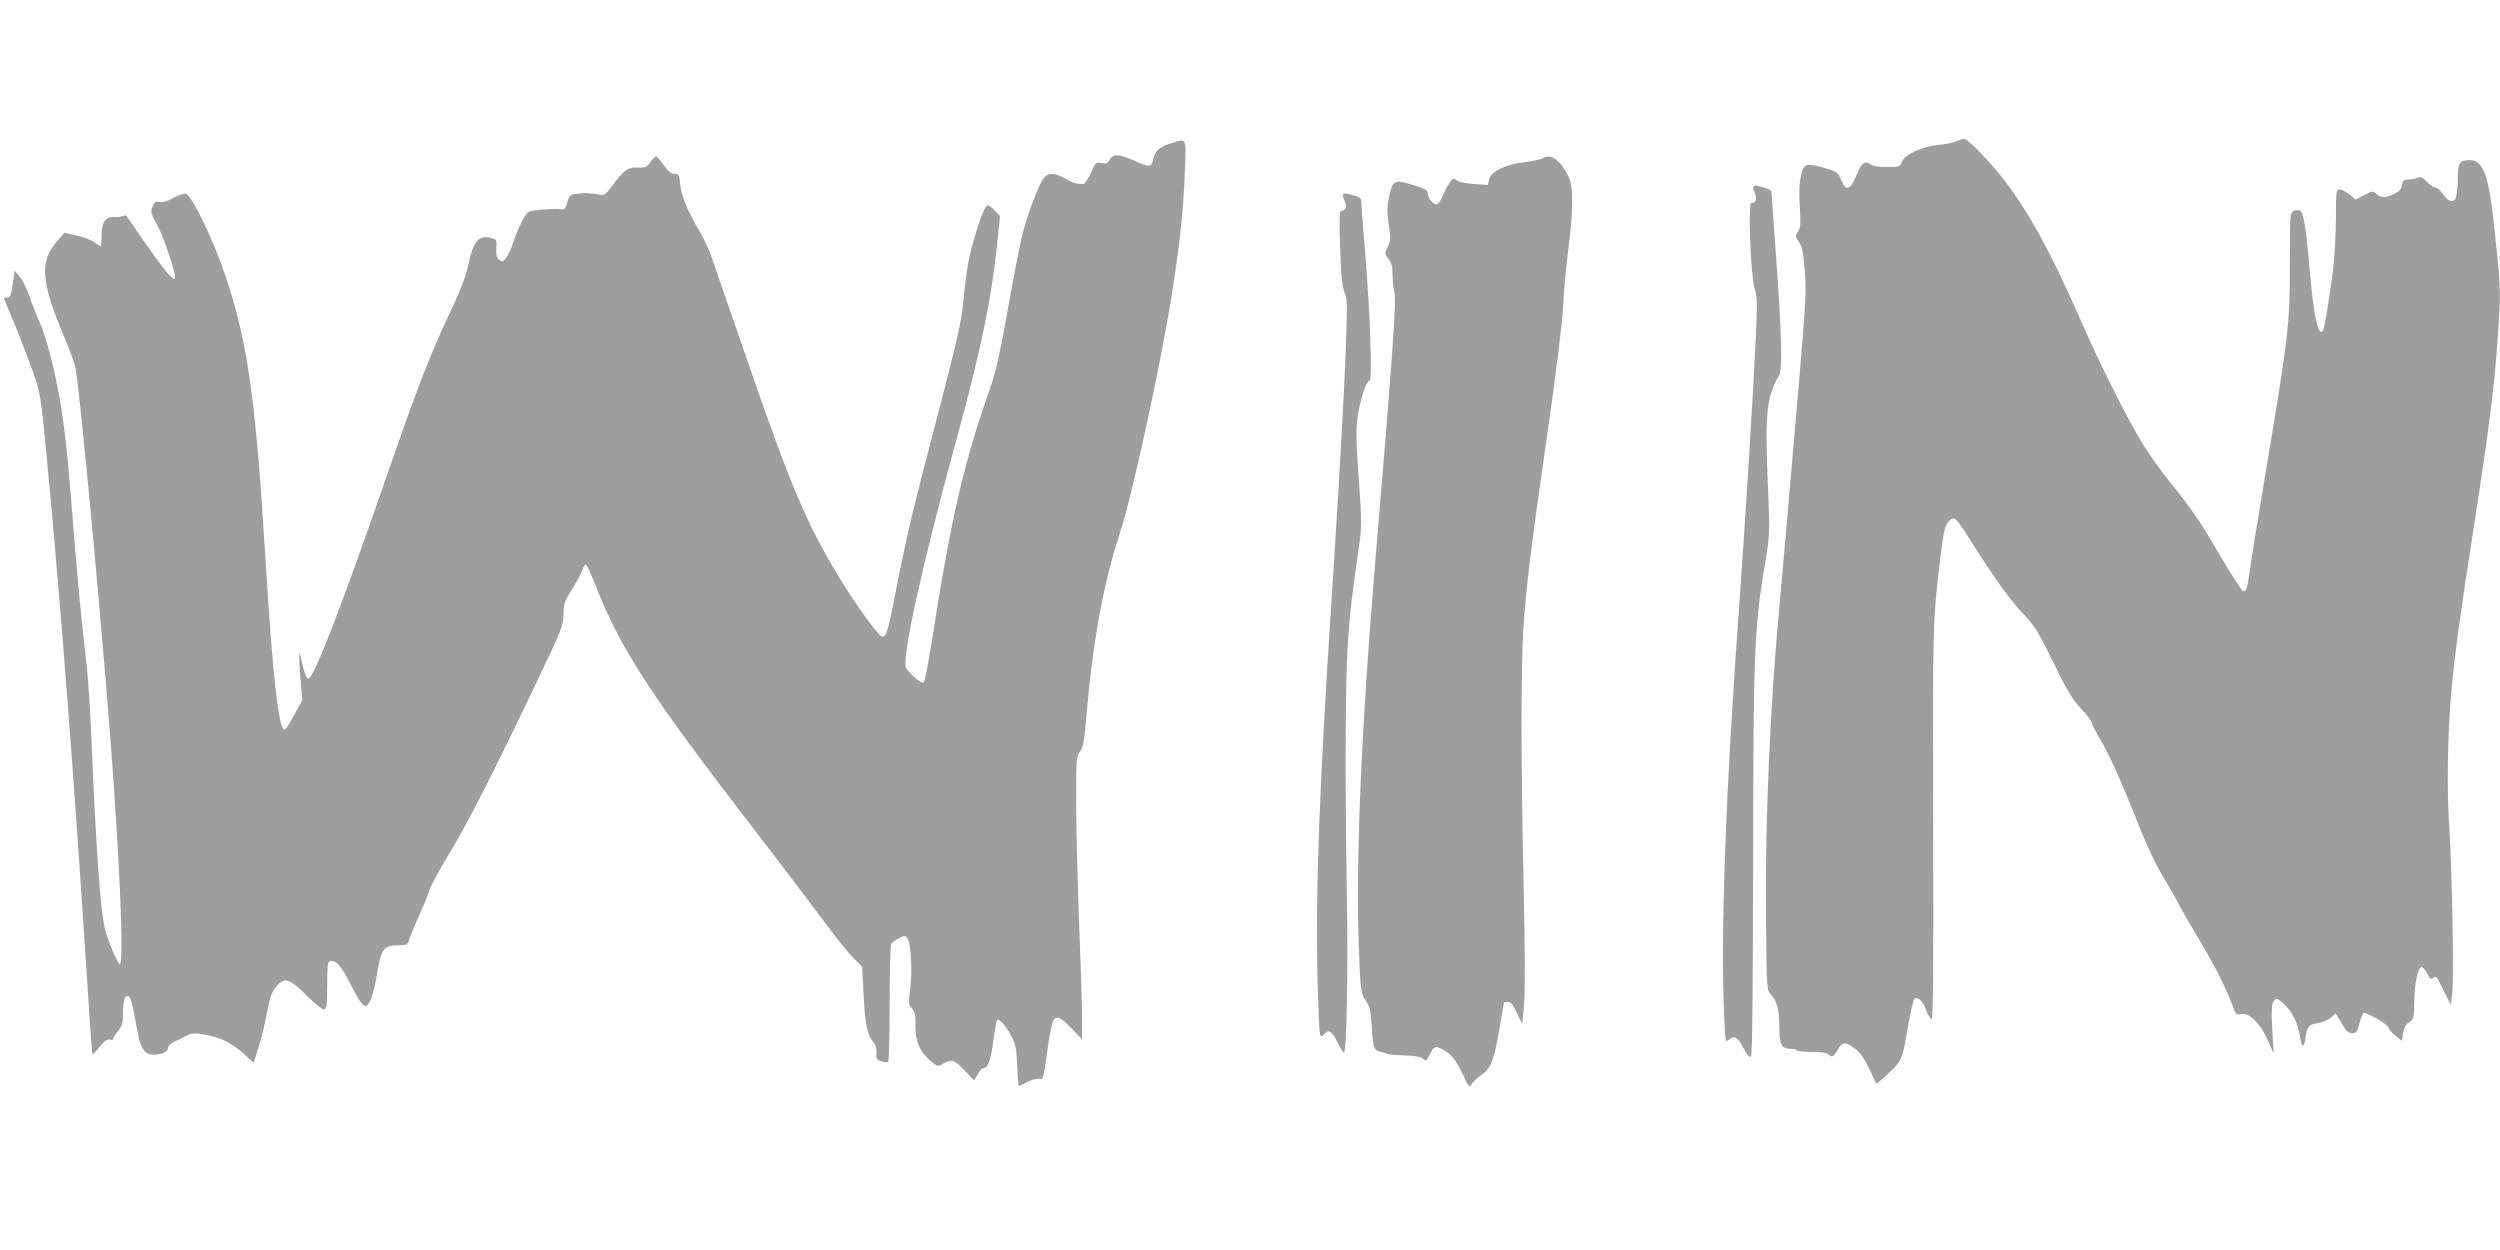
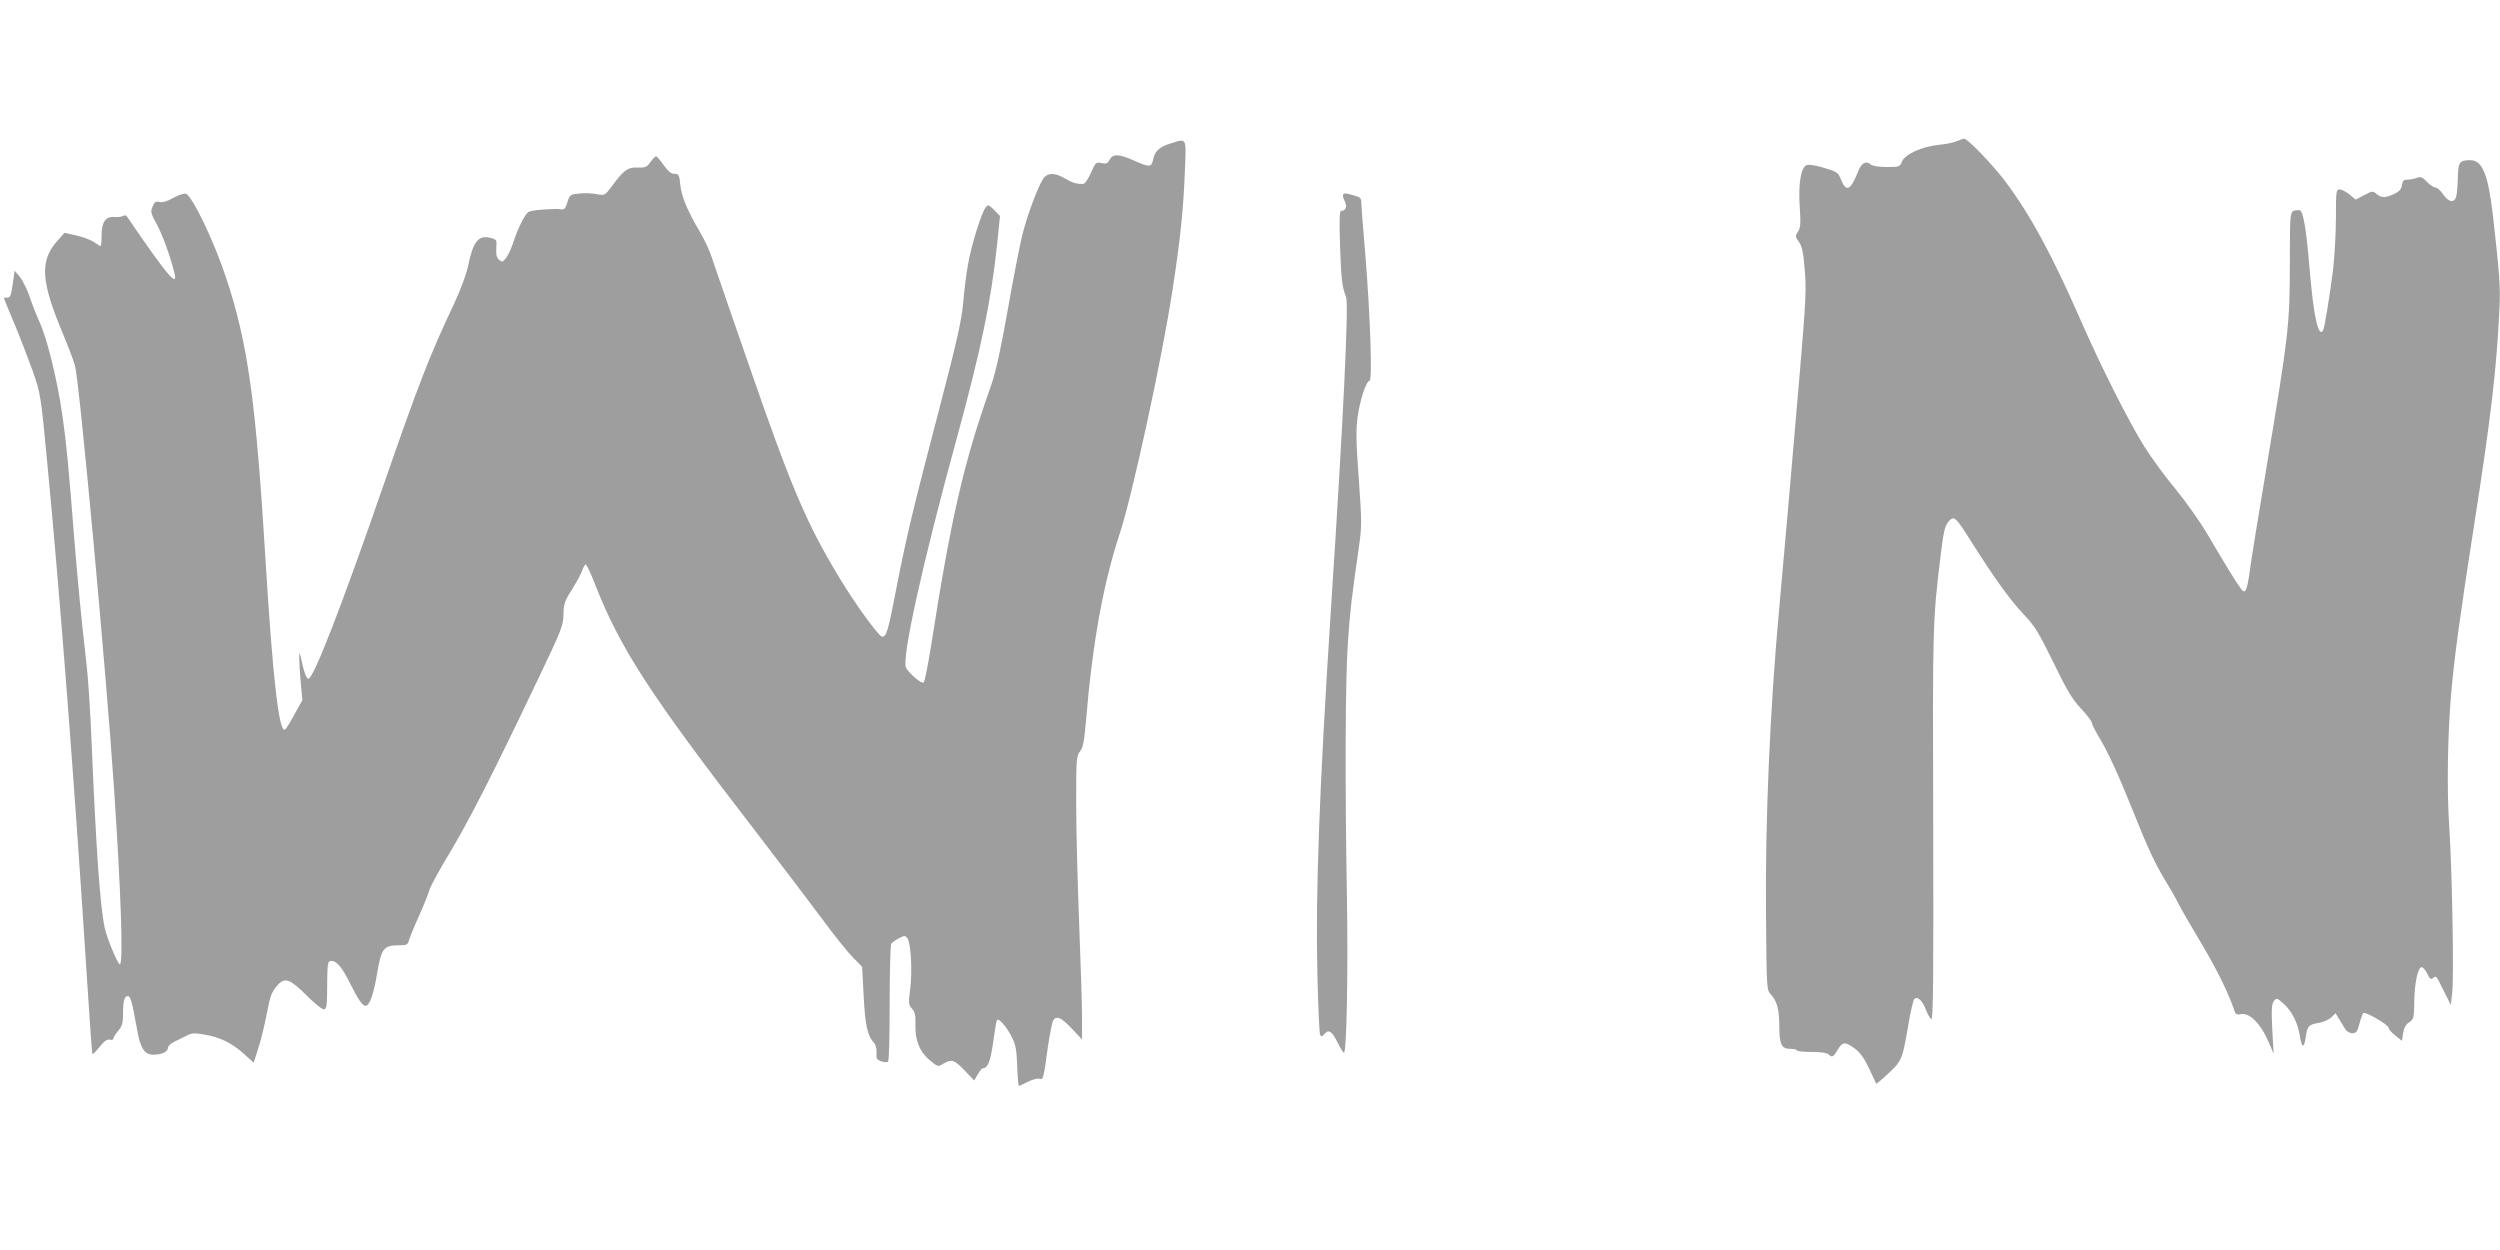
<svg xmlns="http://www.w3.org/2000/svg" version="1.0" width="1280pt" height="640pt" viewBox="0 0 1280 640" preserveAspectRatio="xMidYMid meet">
  <g transform="translate(0,640) scale(0.1,-0.1)" fill="#9e9e9e" stroke="none">
    <path d="M10015 5676 c-16 -7 -58 -15 -92 -18 -82 -8 -171 -49 -185 -85 -10 -27 -13 -28 -78 -28 -42 0 -73 5 -83 14 -24 19 -46 7 -63 -36 -39 -98 -61 -109 -88 -43 -14 37 -20 41 -85 60 -39 12 -79 19 -90 15 -30 -9 -45 -97 -36 -218 5 -81 4 -102 -9 -123 -15 -23 -15 -26 4 -52 16 -21 23 -53 30 -140 9 -100 6 -165 -25 -530 -36 -428 -88 -1016 -105 -1202 -47 -509 -73 -1093 -68 -1572 3 -386 3 -386 26 -411 30 -32 42 -77 42 -159 0 -95 11 -118 55 -118 19 0 35 -3 35 -8 0 -4 34 -8 75 -8 45 0 79 -4 87 -12 18 -18 24 -15 47 23 25 42 37 43 87 7 28 -21 49 -50 74 -103 19 -41 35 -75 36 -77 1 -2 17 11 35 27 100 91 96 82 130 276 11 66 25 124 30 130 16 16 43 -8 60 -56 9 -24 22 -45 28 -47 9 -3 11 233 9 1000 -3 1036 -3 1034 39 1382 14 114 21 144 39 165 29 33 35 28 120 -107 115 -182 195 -293 264 -366 59 -62 78 -94 153 -247 68 -140 96 -188 141 -236 31 -33 56 -66 56 -73 0 -7 16 -39 35 -71 46 -75 102 -197 175 -379 79 -198 110 -263 162 -351 25 -40 56 -94 68 -119 12 -25 67 -120 122 -212 83 -140 138 -253 171 -350 4 -10 13 -15 25 -11 48 12 106 -45 149 -146 l24 -56 -7 125 c-5 100 -3 129 8 144 14 18 16 17 50 -13 42 -37 73 -98 83 -164 10 -64 22 -67 30 -8 8 58 16 66 69 74 21 4 49 16 62 28 l22 21 18 -29 c9 -15 23 -38 31 -51 8 -13 23 -22 37 -22 19 0 26 8 36 48 7 26 16 51 20 55 9 10 130 -60 130 -76 0 -7 15 -24 34 -39 l34 -27 6 39 c4 27 14 45 31 56 23 15 25 22 26 103 1 93 17 172 36 179 7 2 20 -12 30 -32 13 -28 19 -33 30 -24 17 13 14 17 56 -67 l35 -70 7 58 c10 76 0 632 -15 857 -13 183 -8 486 11 690 16 181 45 393 114 836 87 556 117 806 132 1118 6 115 1 179 -33 481 -25 214 -54 285 -117 285 -54 0 -62 -11 -63 -93 -1 -41 -5 -84 -9 -96 -10 -32 -39 -26 -66 14 -13 19 -31 35 -40 35 -8 0 -28 13 -43 29 -24 25 -32 28 -53 20 -13 -5 -35 -9 -48 -9 -18 0 -24 -6 -27 -27 -2 -20 -13 -33 -38 -45 -45 -22 -69 -22 -92 -1 -18 16 -22 16 -63 -6 l-44 -23 -31 26 c-18 14 -40 26 -51 26 -18 0 -19 -9 -19 -142 0 -79 -7 -197 -14 -263 -16 -129 -44 -304 -52 -317 -24 -39 -49 75 -69 317 -17 206 -33 301 -53 299 -51 -4 -47 17 -48 -272 0 -314 -6 -365 -119 -1042 -41 -245 -80 -484 -86 -532 -14 -104 -23 -122 -45 -93 -20 26 -85 131 -172 280 -39 66 -113 170 -164 232 -51 61 -122 158 -158 215 -83 133 -224 413 -329 653 -150 342 -260 542 -389 713 -68 88 -188 212 -206 212 -6 -1 -24 -7 -41 -14z" />
    <path d="M5992 5665 c-56 -17 -80 -40 -88 -81 -8 -42 -17 -42 -105 -3 -74 32 -102 32 -120 -2 -8 -16 -17 -19 -39 -14 -28 6 -31 4 -54 -49 -14 -31 -31 -57 -38 -57 -31 -3 -56 4 -95 27 -50 29 -84 31 -107 5 -24 -27 -83 -180 -111 -291 -13 -52 -47 -225 -75 -385 -37 -208 -61 -318 -86 -390 -140 -393 -205 -677 -309 -1345 -15 -91 -30 -169 -36 -174 -9 -10 -72 43 -90 75 -24 45 85 538 260 1176 123 450 176 705 206 990 l15 147 -30 31 c-29 28 -32 29 -44 12 -22 -29 -74 -196 -90 -292 -9 -49 -20 -139 -25 -200 -8 -87 -33 -198 -121 -535 -133 -507 -167 -648 -221 -924 -41 -214 -50 -246 -72 -246 -17 0 -138 167 -220 303 -168 278 -246 461 -464 1092 -94 270 -178 515 -188 545 -9 30 -36 89 -60 130 -67 114 -96 184 -102 245 -5 50 -8 55 -30 55 -16 0 -33 13 -55 45 -18 25 -35 45 -39 45 -4 0 -17 -13 -29 -30 -18 -26 -27 -29 -65 -28 -50 3 -72 -13 -132 -95 -34 -46 -38 -49 -72 -42 -40 7 -72 8 -115 2 -25 -3 -32 -10 -41 -43 -9 -30 -15 -38 -31 -36 -10 2 -28 3 -39 2 -76 -3 -112 -8 -127 -14 -19 -9 -56 -82 -82 -163 -10 -29 -26 -63 -36 -75 -15 -20 -20 -21 -35 -8 -12 10 -16 26 -14 59 3 43 2 45 -29 53 -62 16 -90 -18 -115 -142 -9 -45 -39 -124 -72 -195 -124 -262 -181 -408 -360 -925 -219 -632 -360 -995 -386 -995 -9 0 -20 26 -31 75 -13 62 -16 68 -16 35 0 -22 3 -80 8 -130 l8 -90 -40 -72 c-21 -40 -43 -75 -49 -78 -30 -19 -62 256 -99 860 -50 826 -91 1119 -204 1458 -63 188 -171 412 -204 425 -9 3 -38 -6 -64 -21 -32 -18 -57 -25 -72 -21 -19 4 -25 0 -35 -24 -11 -26 -9 -35 23 -93 30 -56 70 -167 90 -251 17 -74 -44 0 -245 295 -4 5 -13 6 -20 1 -8 -4 -28 -7 -45 -5 -44 3 -64 -27 -64 -96 0 -29 -2 -53 -5 -53 -3 0 -18 9 -33 20 -15 11 -55 26 -89 34 l-63 14 -38 -43 c-89 -102 -83 -204 31 -476 24 -57 52 -130 61 -161 22 -76 161 -1577 200 -2168 35 -522 48 -891 30 -897 -10 -3 -66 131 -78 187 -24 114 -44 401 -67 950 -6 146 -17 321 -25 390 -30 264 -44 413 -64 655 -30 380 -39 478 -61 631 -25 176 -78 393 -117 476 -16 35 -39 94 -51 131 -13 37 -35 82 -49 99 l-27 32 -10 -70 c-8 -56 -13 -69 -28 -68 -9 1 -17 0 -17 -2 0 -2 24 -62 54 -132 29 -70 71 -179 94 -243 40 -115 41 -119 76 -490 66 -695 134 -1578 196 -2538 16 -255 31 -466 33 -468 3 -2 19 15 37 37 23 29 38 40 51 37 11 -3 19 -1 19 5 0 6 11 23 25 40 20 24 25 40 25 88 0 67 7 90 25 90 13 0 22 -31 46 -167 17 -100 38 -133 85 -133 43 0 74 15 74 36 0 8 15 22 32 30 18 9 46 23 63 31 25 14 40 15 92 6 81 -14 140 -43 202 -99 l50 -45 25 79 c14 44 32 119 41 168 18 96 26 117 58 152 36 39 63 29 145 -53 43 -43 82 -74 91 -73 13 3 16 21 16 108 1 135 2 140 23 140 27 0 55 -35 97 -120 38 -76 61 -110 76 -110 21 0 41 56 59 161 22 133 34 149 110 149 43 0 48 3 54 26 4 14 26 69 50 122 24 53 48 113 54 133 5 20 52 106 103 190 97 161 226 413 450 884 125 261 134 284 134 340 1 53 6 68 43 126 23 37 47 80 53 98 6 17 14 31 18 31 4 0 25 -44 46 -97 129 -332 283 -569 830 -1278 127 -165 279 -365 338 -445 59 -80 128 -166 154 -192 l47 -48 8 -149 c7 -148 19 -204 54 -242 8 -9 13 -30 12 -50 -3 -28 1 -34 24 -43 15 -5 31 -6 35 -2 5 4 8 139 8 299 0 161 4 298 8 305 5 6 22 19 39 28 29 15 32 15 44 0 18 -25 26 -171 14 -260 -9 -73 -8 -81 9 -100 16 -17 19 -34 18 -81 -3 -80 22 -141 74 -184 40 -33 42 -34 69 -17 43 25 56 20 109 -35 l49 -51 18 31 c10 17 21 31 24 31 27 0 41 33 55 134 8 60 17 112 20 114 9 10 47 -33 73 -83 22 -42 27 -67 30 -152 2 -57 6 -103 9 -103 2 0 22 9 45 21 22 11 49 19 59 16 21 -6 21 -6 45 168 10 66 22 126 27 132 18 24 41 13 94 -43 l53 -56 0 114 c0 62 -7 282 -15 488 -8 206 -15 481 -15 611 0 219 1 238 19 261 16 20 22 52 31 154 33 400 89 709 175 968 63 193 215 891 269 1246 38 246 55 406 62 593 8 189 13 179 -74 152z" />
-     <path d="M7896 5589 c-10 -6 -51 -15 -92 -20 -95 -10 -172 -48 -180 -88 l-6 -28 -71 5 c-40 2 -79 11 -88 18 -14 12 -18 12 -31 -3 -9 -10 -25 -39 -36 -64 -11 -26 -25 -50 -32 -54 -16 -10 -50 29 -50 56 0 14 -16 23 -66 39 -107 33 -113 30 -133 -62 -9 -44 -10 -75 -1 -136 11 -70 10 -84 -5 -116 -16 -34 -16 -36 4 -62 16 -20 21 -41 21 -83 0 -31 5 -72 10 -92 10 -37 -11 -337 -101 -1404 -70 -837 -98 -1511 -82 -1940 9 -233 10 -241 35 -277 21 -30 26 -52 31 -130 7 -112 11 -126 46 -134 14 -3 33 -8 41 -11 8 -3 47 -6 86 -7 44 -1 77 -6 88 -15 19 -16 18 -16 40 27 19 36 26 38 64 18 42 -22 68 -55 103 -130 29 -62 33 -66 43 -48 6 11 27 31 45 44 53 35 68 71 96 228 14 80 25 146 25 147 0 2 9 3 21 3 15 0 27 -15 47 -58 l26 -57 9 100 c6 63 5 289 -2 615 -14 636 -14 1105 -1 1315 15 218 37 404 124 1005 46 319 76 566 80 650 3 74 15 203 26 285 22 166 25 290 10 347 -6 21 -25 57 -43 80 -35 45 -67 57 -101 37z" />
-     <path d="M8977 5444 c-3 -4 0 -19 8 -34 14 -27 5 -50 -19 -50 -17 0 -2 -374 17 -434 14 -42 15 -77 7 -250 -14 -302 -56 -969 -85 -1372 -68 -926 -96 -1662 -78 -2087 6 -146 7 -156 23 -142 29 26 47 17 76 -40 19 -37 32 -51 39 -44 7 7 10 345 11 997 1 1088 5 1202 66 1557 18 108 19 140 12 315 -15 336 -12 445 14 526 12 39 29 77 37 84 22 19 19 192 -10 595 -14 187 -25 345 -25 352 0 7 -17 17 -37 22 -45 13 -48 13 -56 5z" />
    <path d="M6877 5404 c-3 -4 0 -19 8 -34 14 -27 5 -50 -19 -50 -8 0 -9 -56 -5 -177 6 -174 10 -210 31 -264 14 -40 -14 -626 -77 -1589 -60 -923 -80 -1461 -70 -1880 4 -162 10 -301 14 -308 6 -11 10 -10 20 2 23 28 40 18 68 -39 15 -30 30 -55 34 -55 14 0 22 426 15 815 -10 567 -8 1093 5 1280 10 158 20 241 55 483 17 116 17 134 1 360 -14 187 -15 255 -6 317 12 87 44 185 61 185 15 0 4 328 -21 640 -12 135 -21 257 -21 272 0 23 -6 29 -37 37 -45 13 -48 13 -56 5z" />
  </g>
</svg>